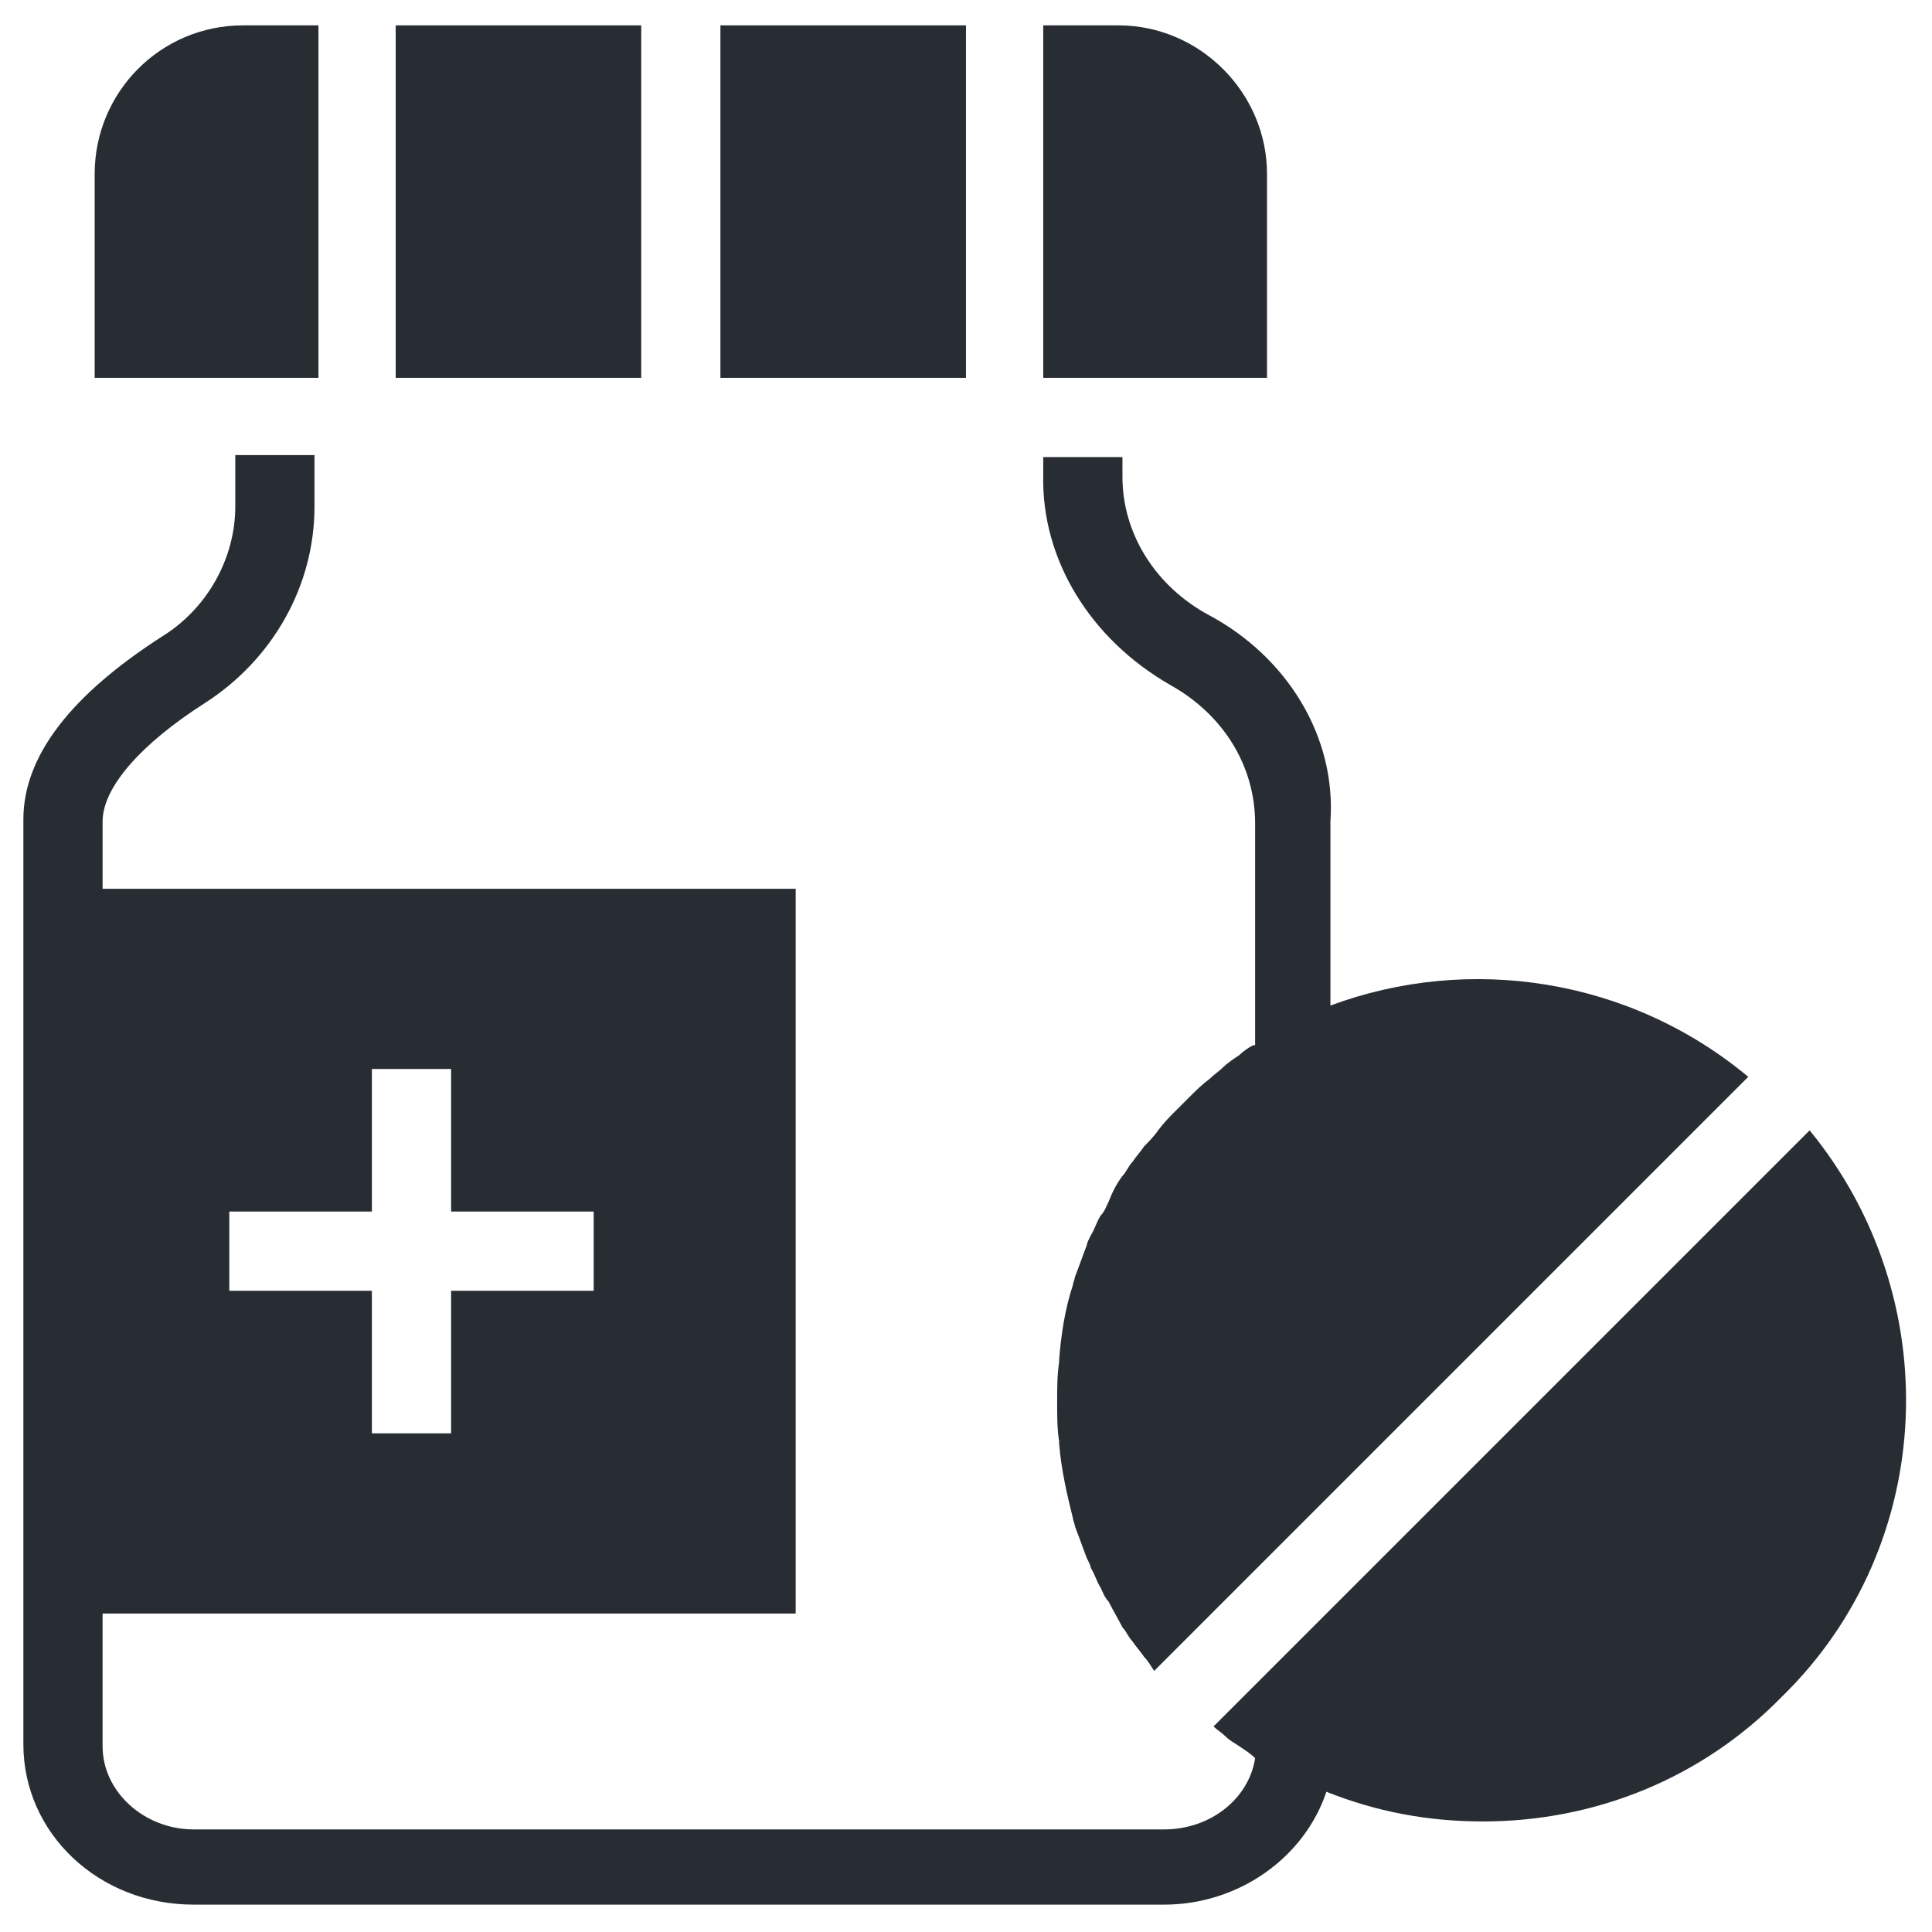
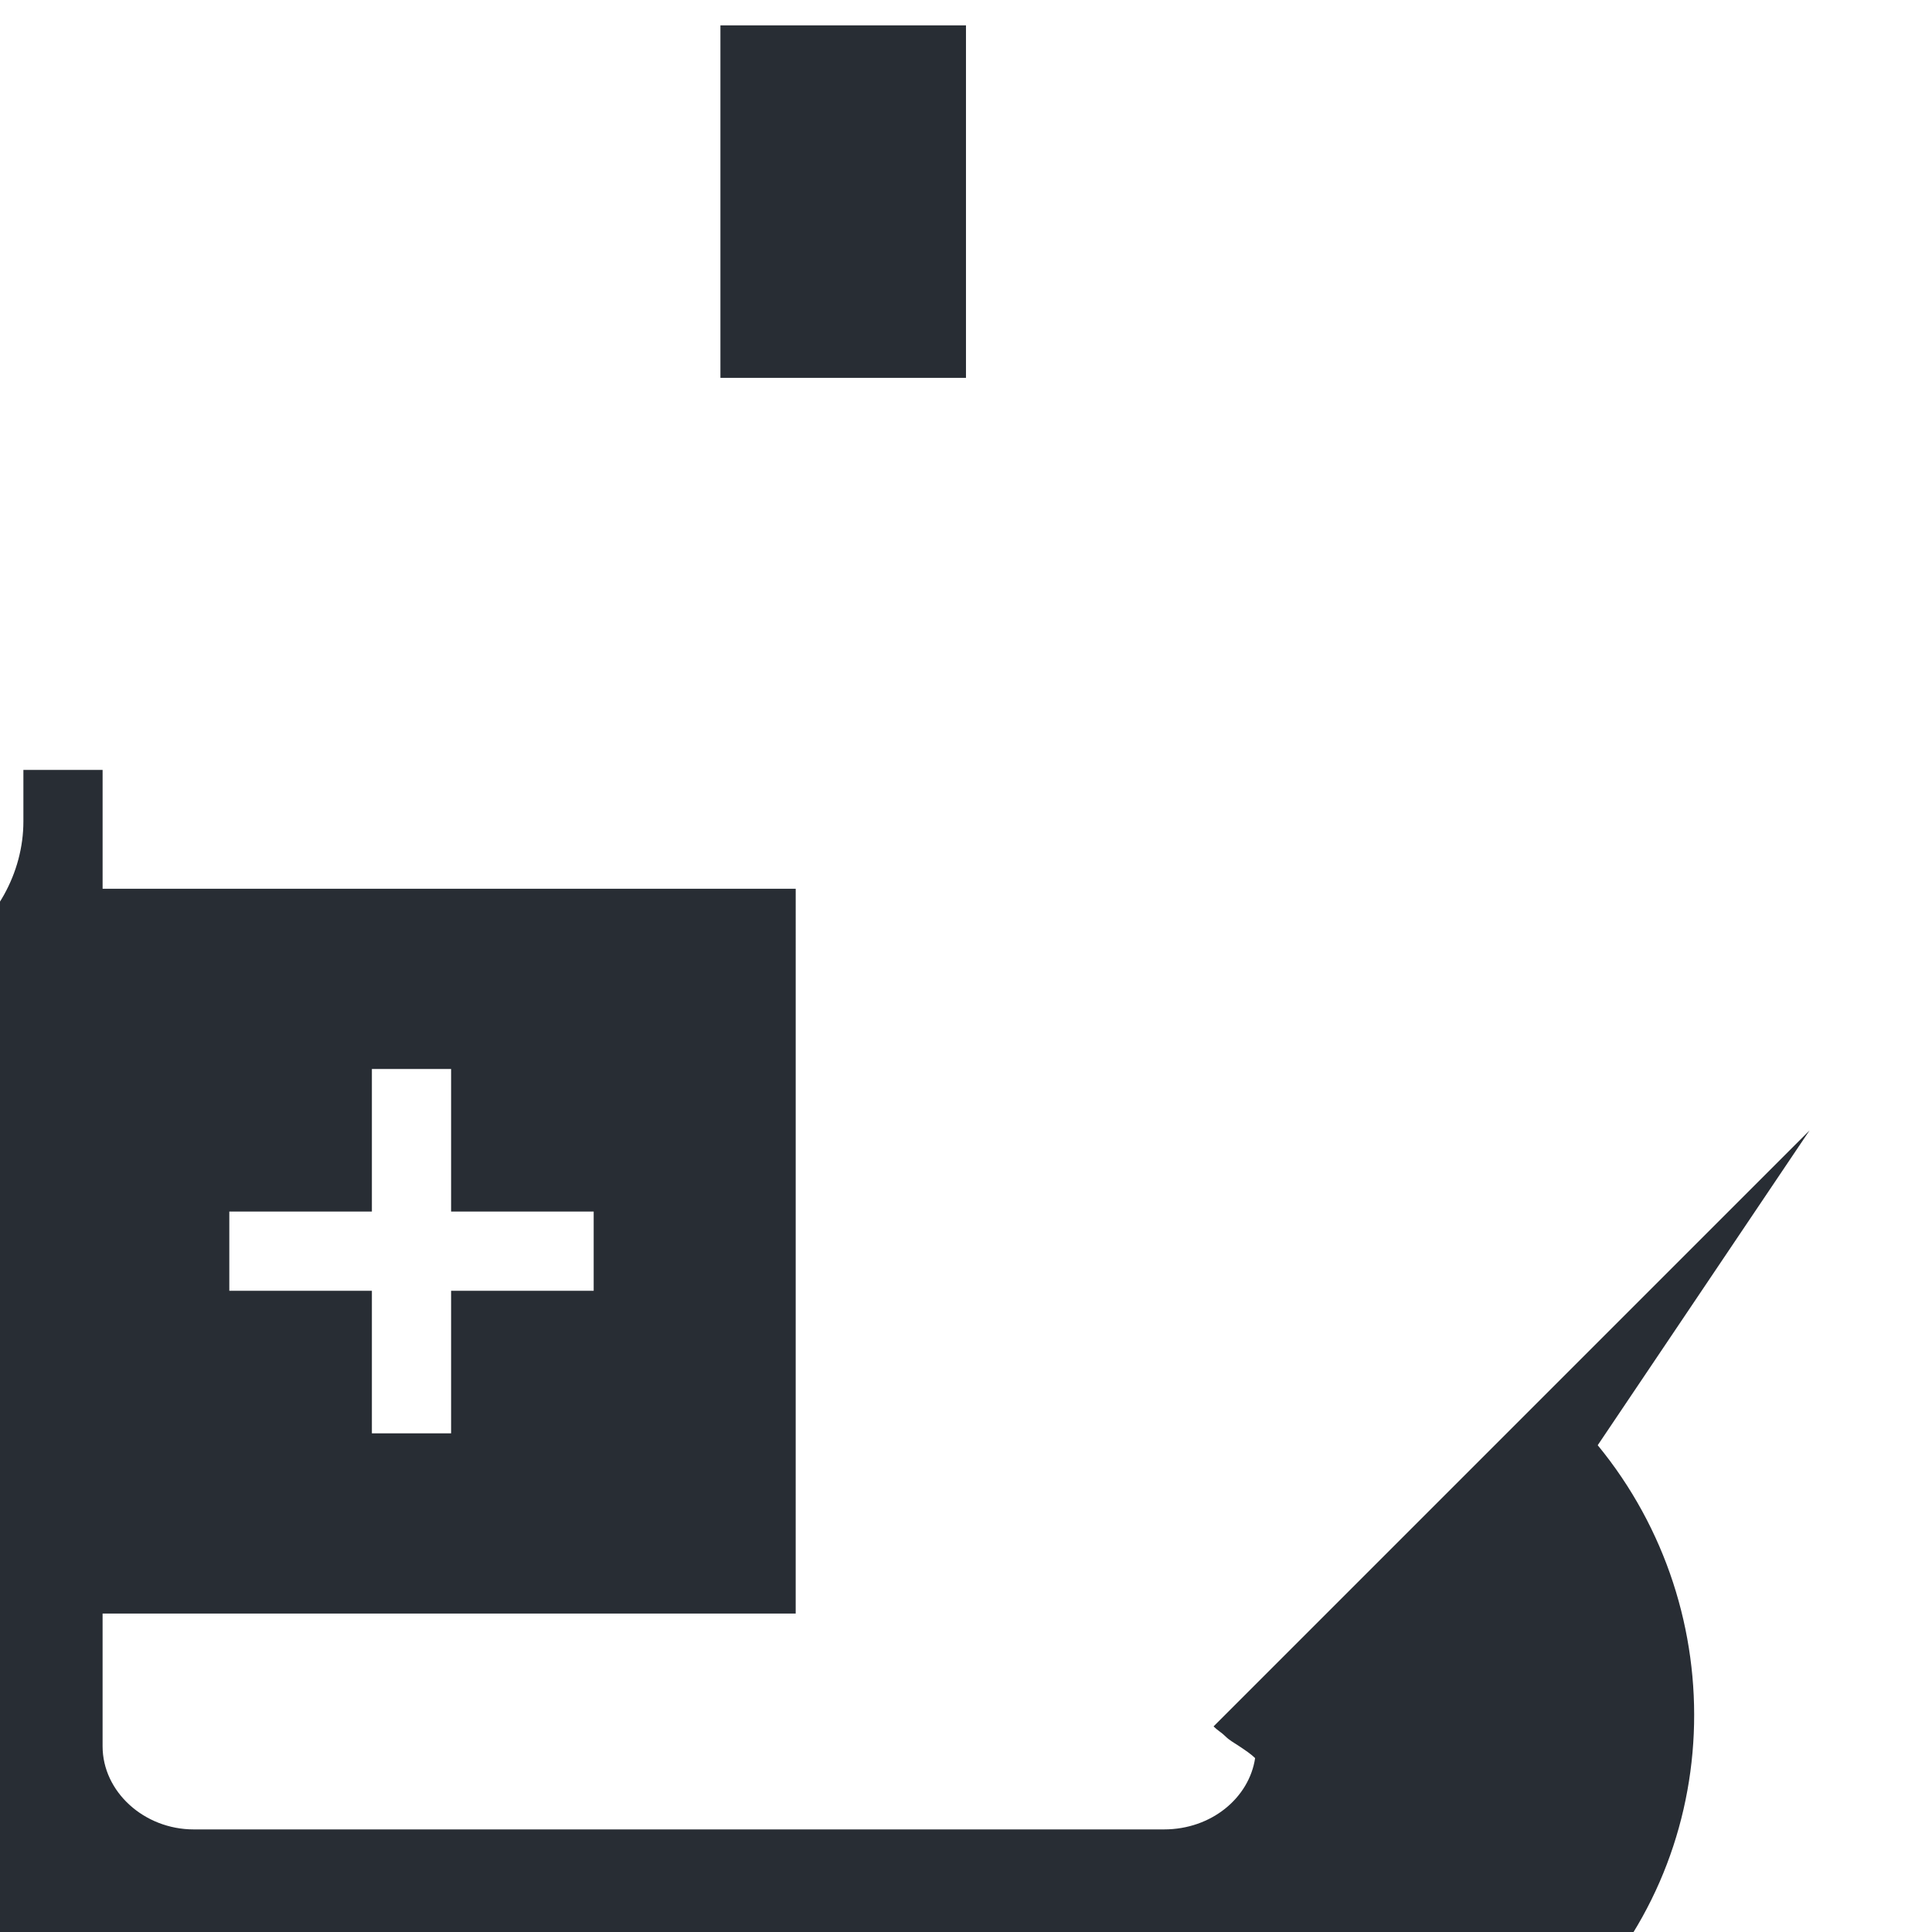
<svg xmlns="http://www.w3.org/2000/svg" width="800px" height="800px" version="1.1" viewBox="144 144 512 512">
  <g fill="#282d34">
-     <path d="m479.77 190.08c0-21.516-17.844-39.359-39.359-39.359h-19.941v93.414h59.301z" />
    <path d="m334.92 150.72h65.074v93.414h-65.074z" />
-     <path d="m248.86 150.72h65.074v93.414h-65.074z" />
-     <path d="m228.39 150.72h-19.941c-22.043 0-39.359 17.844-39.359 39.359v54.055h59.301z" />
-     <path d="m464.55 307.11c-14.695-7.871-23.09-22.043-23.09-36.734v-5.246h-20.992v4.723c-0.523 22.566 12.594 43.559 33.586 55.629 14.168 7.871 22.566 21.516 22.566 36.734v58.777h-0.523c-1.051 0.523-2.625 1.574-3.672 2.625-1.574 1.051-3.148 2.098-4.199 3.148-1.051 1.051-2.625 2.098-3.672 3.148-2.098 1.574-3.672 3.148-5.773 5.246-0.523 0.523-1.051 1.051-1.574 1.574l-1.574 1.574c-1.574 1.574-3.148 3.148-4.723 5.246-1.051 1.574-2.625 3.148-3.672 4.199-1.051 1.574-2.098 2.625-3.148 4.199-1.051 1.051-1.574 2.625-2.625 3.672-1.574 2.098-2.625 4.199-3.672 6.824-0.523 1.051-1.051 2.625-2.098 3.672-1.051 1.574-1.574 3.672-2.625 5.246-0.523 1.051-1.051 2.098-1.051 2.625-1.051 2.625-2.098 5.773-3.148 8.398 0 0.523-0.523 1.574-0.523 2.098-2.098 6.297-3.148 13.121-3.672 19.941v0.523c-0.523 3.672-0.523 6.824-0.523 10.496s0 7.348 0.523 10.496v0.523c0.523 6.824 2.098 13.645 3.672 19.941 0 0.523 0.523 1.574 0.523 2.098 1.051 2.625 2.098 5.773 3.148 8.398 0.523 1.051 1.051 2.098 1.051 2.625 1.051 1.574 1.574 3.672 2.625 5.246 0.523 1.051 1.051 2.625 2.098 3.672 1.051 2.098 2.625 4.723 3.672 6.824 1.051 1.051 1.574 2.625 2.625 3.672 1.051 1.574 2.098 2.625 3.148 4.199 1.051 1.051 1.574 2.098 2.625 3.672l-0.523 0.523 158.49-158.49-0.523 0.523c-31.488-26.238-73.996-32.539-110.73-18.895v-48.805c1.566-22.555-11.555-43.547-32.02-54.566z" />
-     <path d="m623.56 443.56-157.96 157.96c1.051 1.051 2.098 1.574 3.148 2.625 1.051 1.051 2.098 1.574 3.672 2.625 1.574 1.051 3.148 2.098 4.199 3.148-1.574 10.496-11.547 18.895-24.141 18.895h-257.15c-13.121 0-24.141-9.973-24.141-22.043v-35.16h183.68l0.004-192.08h-183.68v-17.844c0-8.922 9.973-20.469 27.289-31.488 17.844-11.547 28.863-30.965 28.863-51.957v-13.645h-20.992v13.645c0 13.645-7.348 26.766-18.895 34.113-24.664 15.742-37.262 32.012-37.262 48.805v245.08c0 23.617 19.941 42.508 45.133 42.508h257.15c19.941 0 37.262-12.594 43.035-29.914 13.121 5.246 26.766 7.871 41.461 7.871 29.914 0 58.254-11.547 79.246-33.062 41.457-40.402 43.555-106 7.344-150.09zm-418.79 21.516h37.785v-37.785h20.992v37.785h37.785v20.992h-37.785v37.785h-20.992v-37.785h-37.785z" />
+     <path d="m623.56 443.56-157.96 157.96c1.051 1.051 2.098 1.574 3.148 2.625 1.051 1.051 2.098 1.574 3.672 2.625 1.574 1.051 3.148 2.098 4.199 3.148-1.574 10.496-11.547 18.895-24.141 18.895h-257.15c-13.121 0-24.141-9.973-24.141-22.043v-35.16h183.68l0.004-192.08h-183.68v-17.844v-13.645h-20.992v13.645c0 13.645-7.348 26.766-18.895 34.113-24.664 15.742-37.262 32.012-37.262 48.805v245.08c0 23.617 19.941 42.508 45.133 42.508h257.15c19.941 0 37.262-12.594 43.035-29.914 13.121 5.246 26.766 7.871 41.461 7.871 29.914 0 58.254-11.547 79.246-33.062 41.457-40.402 43.555-106 7.344-150.09zm-418.79 21.516h37.785v-37.785h20.992v37.785h37.785v20.992h-37.785v37.785h-20.992v-37.785h-37.785z" />
  </g>
</svg>